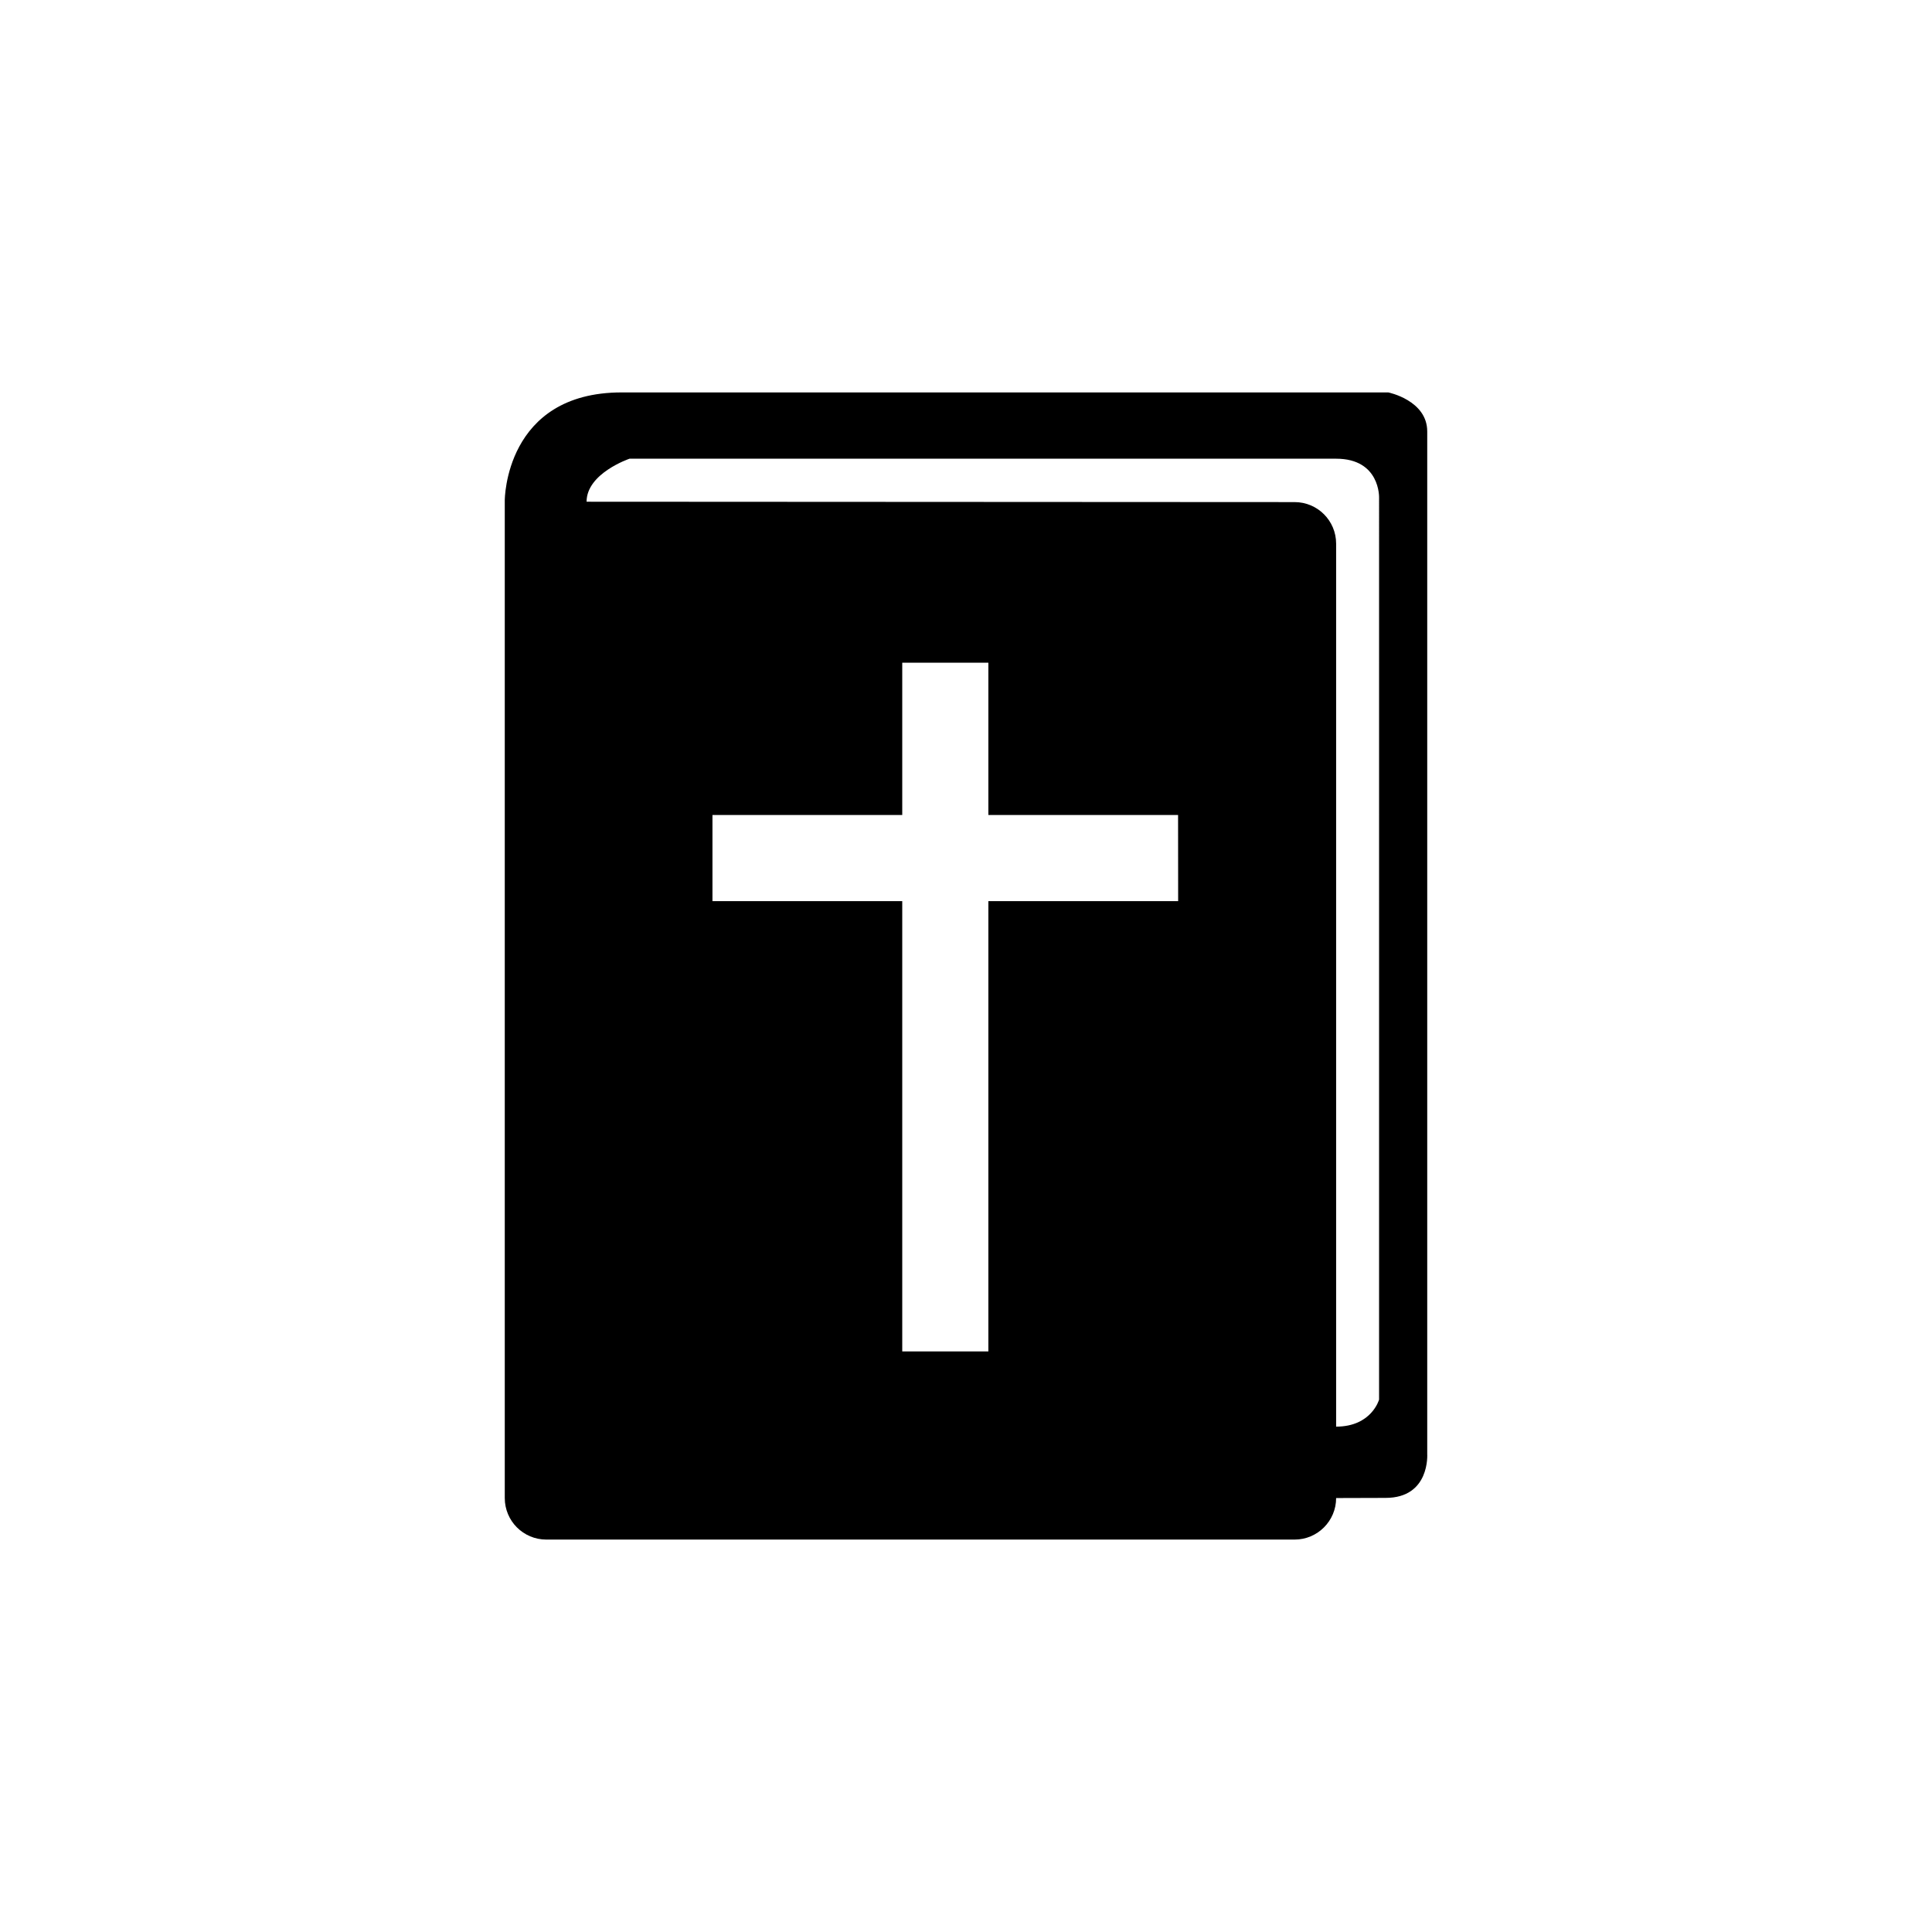
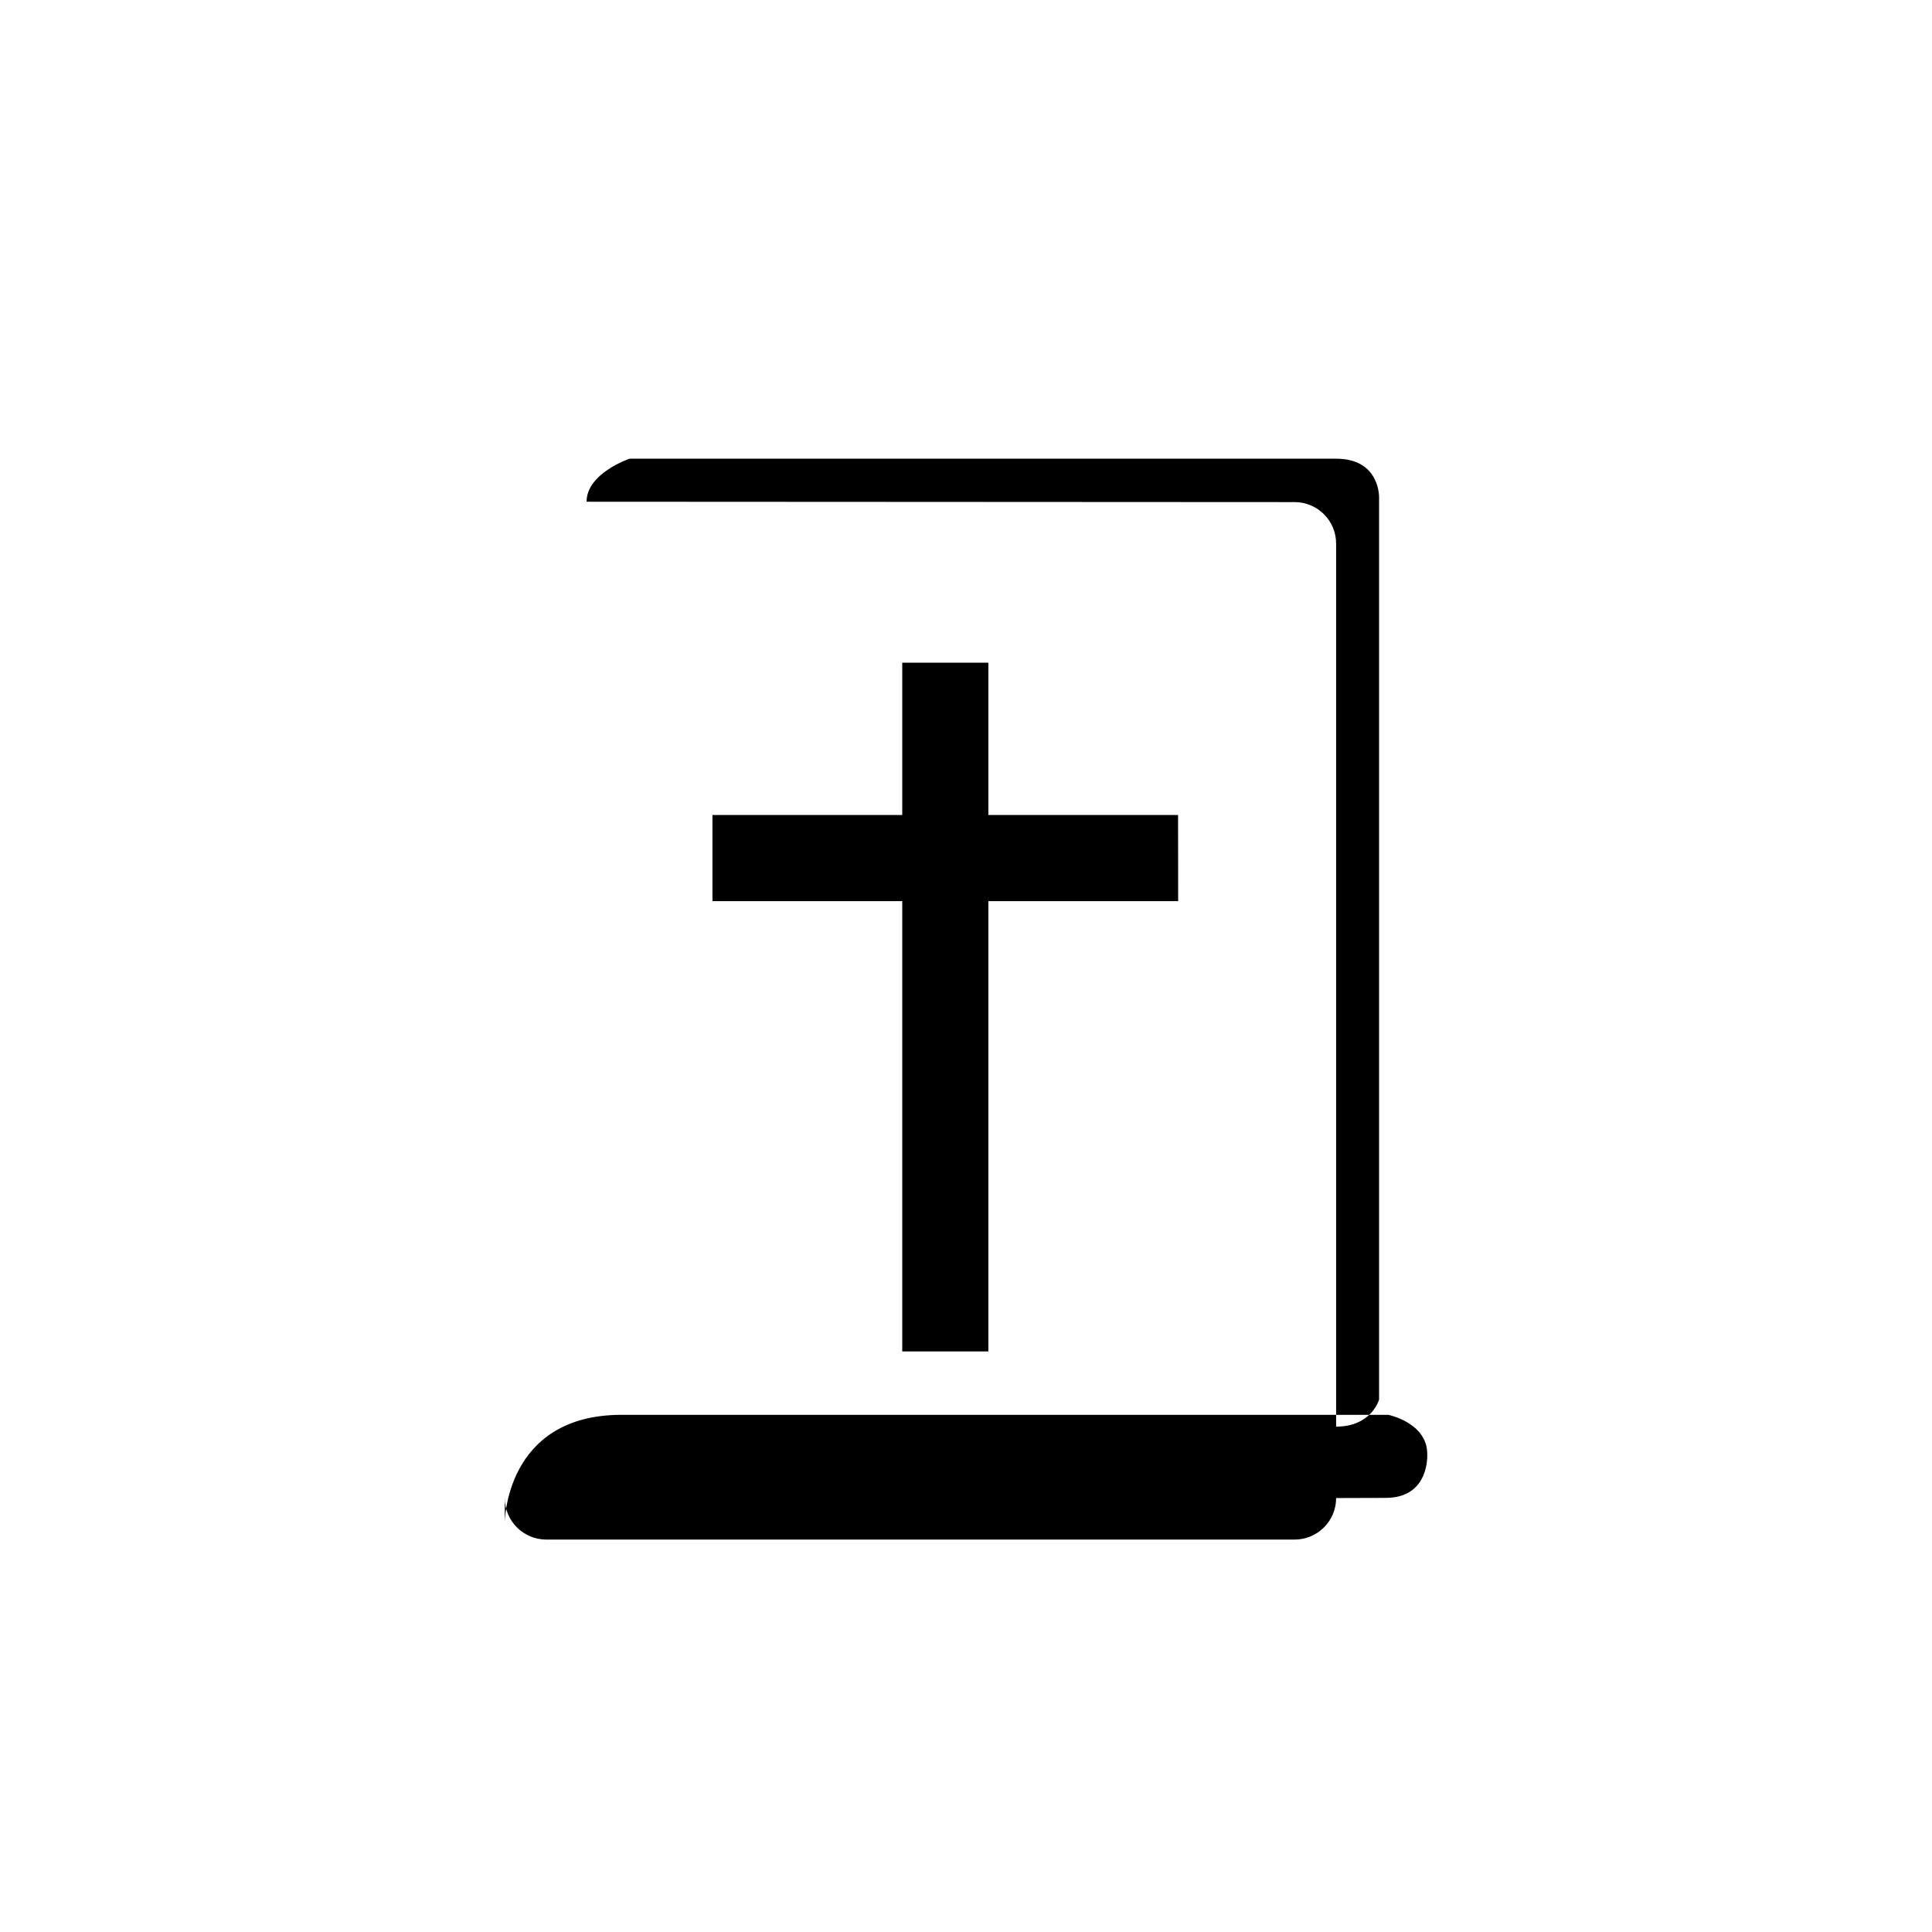
<svg xmlns="http://www.w3.org/2000/svg" version="1.1" id="Layer_1" x="0px" y="0px" width="26px" height="26px" viewBox="0 0 26 26" enable-background="new 0 0 26 26" xml:space="preserve">
-   <path fill-rule="evenodd" clip-rule="evenodd" d="M19.207,19.565V5.806c0-0.419-0.524-0.525-0.524-0.525H8.366  c-1.573,0-1.573,1.452-1.573,1.452V20.16c0,0.308,0.249,0.559,0.56,0.559h10.069c0.309,0,0.559-0.251,0.559-0.559l0.666-0.002  C19.248,20.158,19.207,19.565,19.207,19.565z M13.301,12.127v6.06h-1.159v-6.06H9.588v-1.159h2.554v-2.05h1.159v2.05h2.553  l0.001,1.159H13.301z M18.559,18.835c0,0-0.1,0.364-0.578,0.364v-3.907V7.316c0-0.309-0.25-0.559-0.559-0.559L7.894,6.752  c0-0.384,0.578-0.579,0.578-0.579h9.509c0.596,0,0.578,0.525,0.578,0.525V18.835z" />
+   <path fill-rule="evenodd" clip-rule="evenodd" d="M19.207,19.565c0-0.419-0.524-0.525-0.524-0.525H8.366  c-1.573,0-1.573,1.452-1.573,1.452V20.16c0,0.308,0.249,0.559,0.56,0.559h10.069c0.309,0,0.559-0.251,0.559-0.559l0.666-0.002  C19.248,20.158,19.207,19.565,19.207,19.565z M13.301,12.127v6.06h-1.159v-6.06H9.588v-1.159h2.554v-2.05h1.159v2.05h2.553  l0.001,1.159H13.301z M18.559,18.835c0,0-0.1,0.364-0.578,0.364v-3.907V7.316c0-0.309-0.25-0.559-0.559-0.559L7.894,6.752  c0-0.384,0.578-0.579,0.578-0.579h9.509c0.596,0,0.578,0.525,0.578,0.525V18.835z" />
</svg>